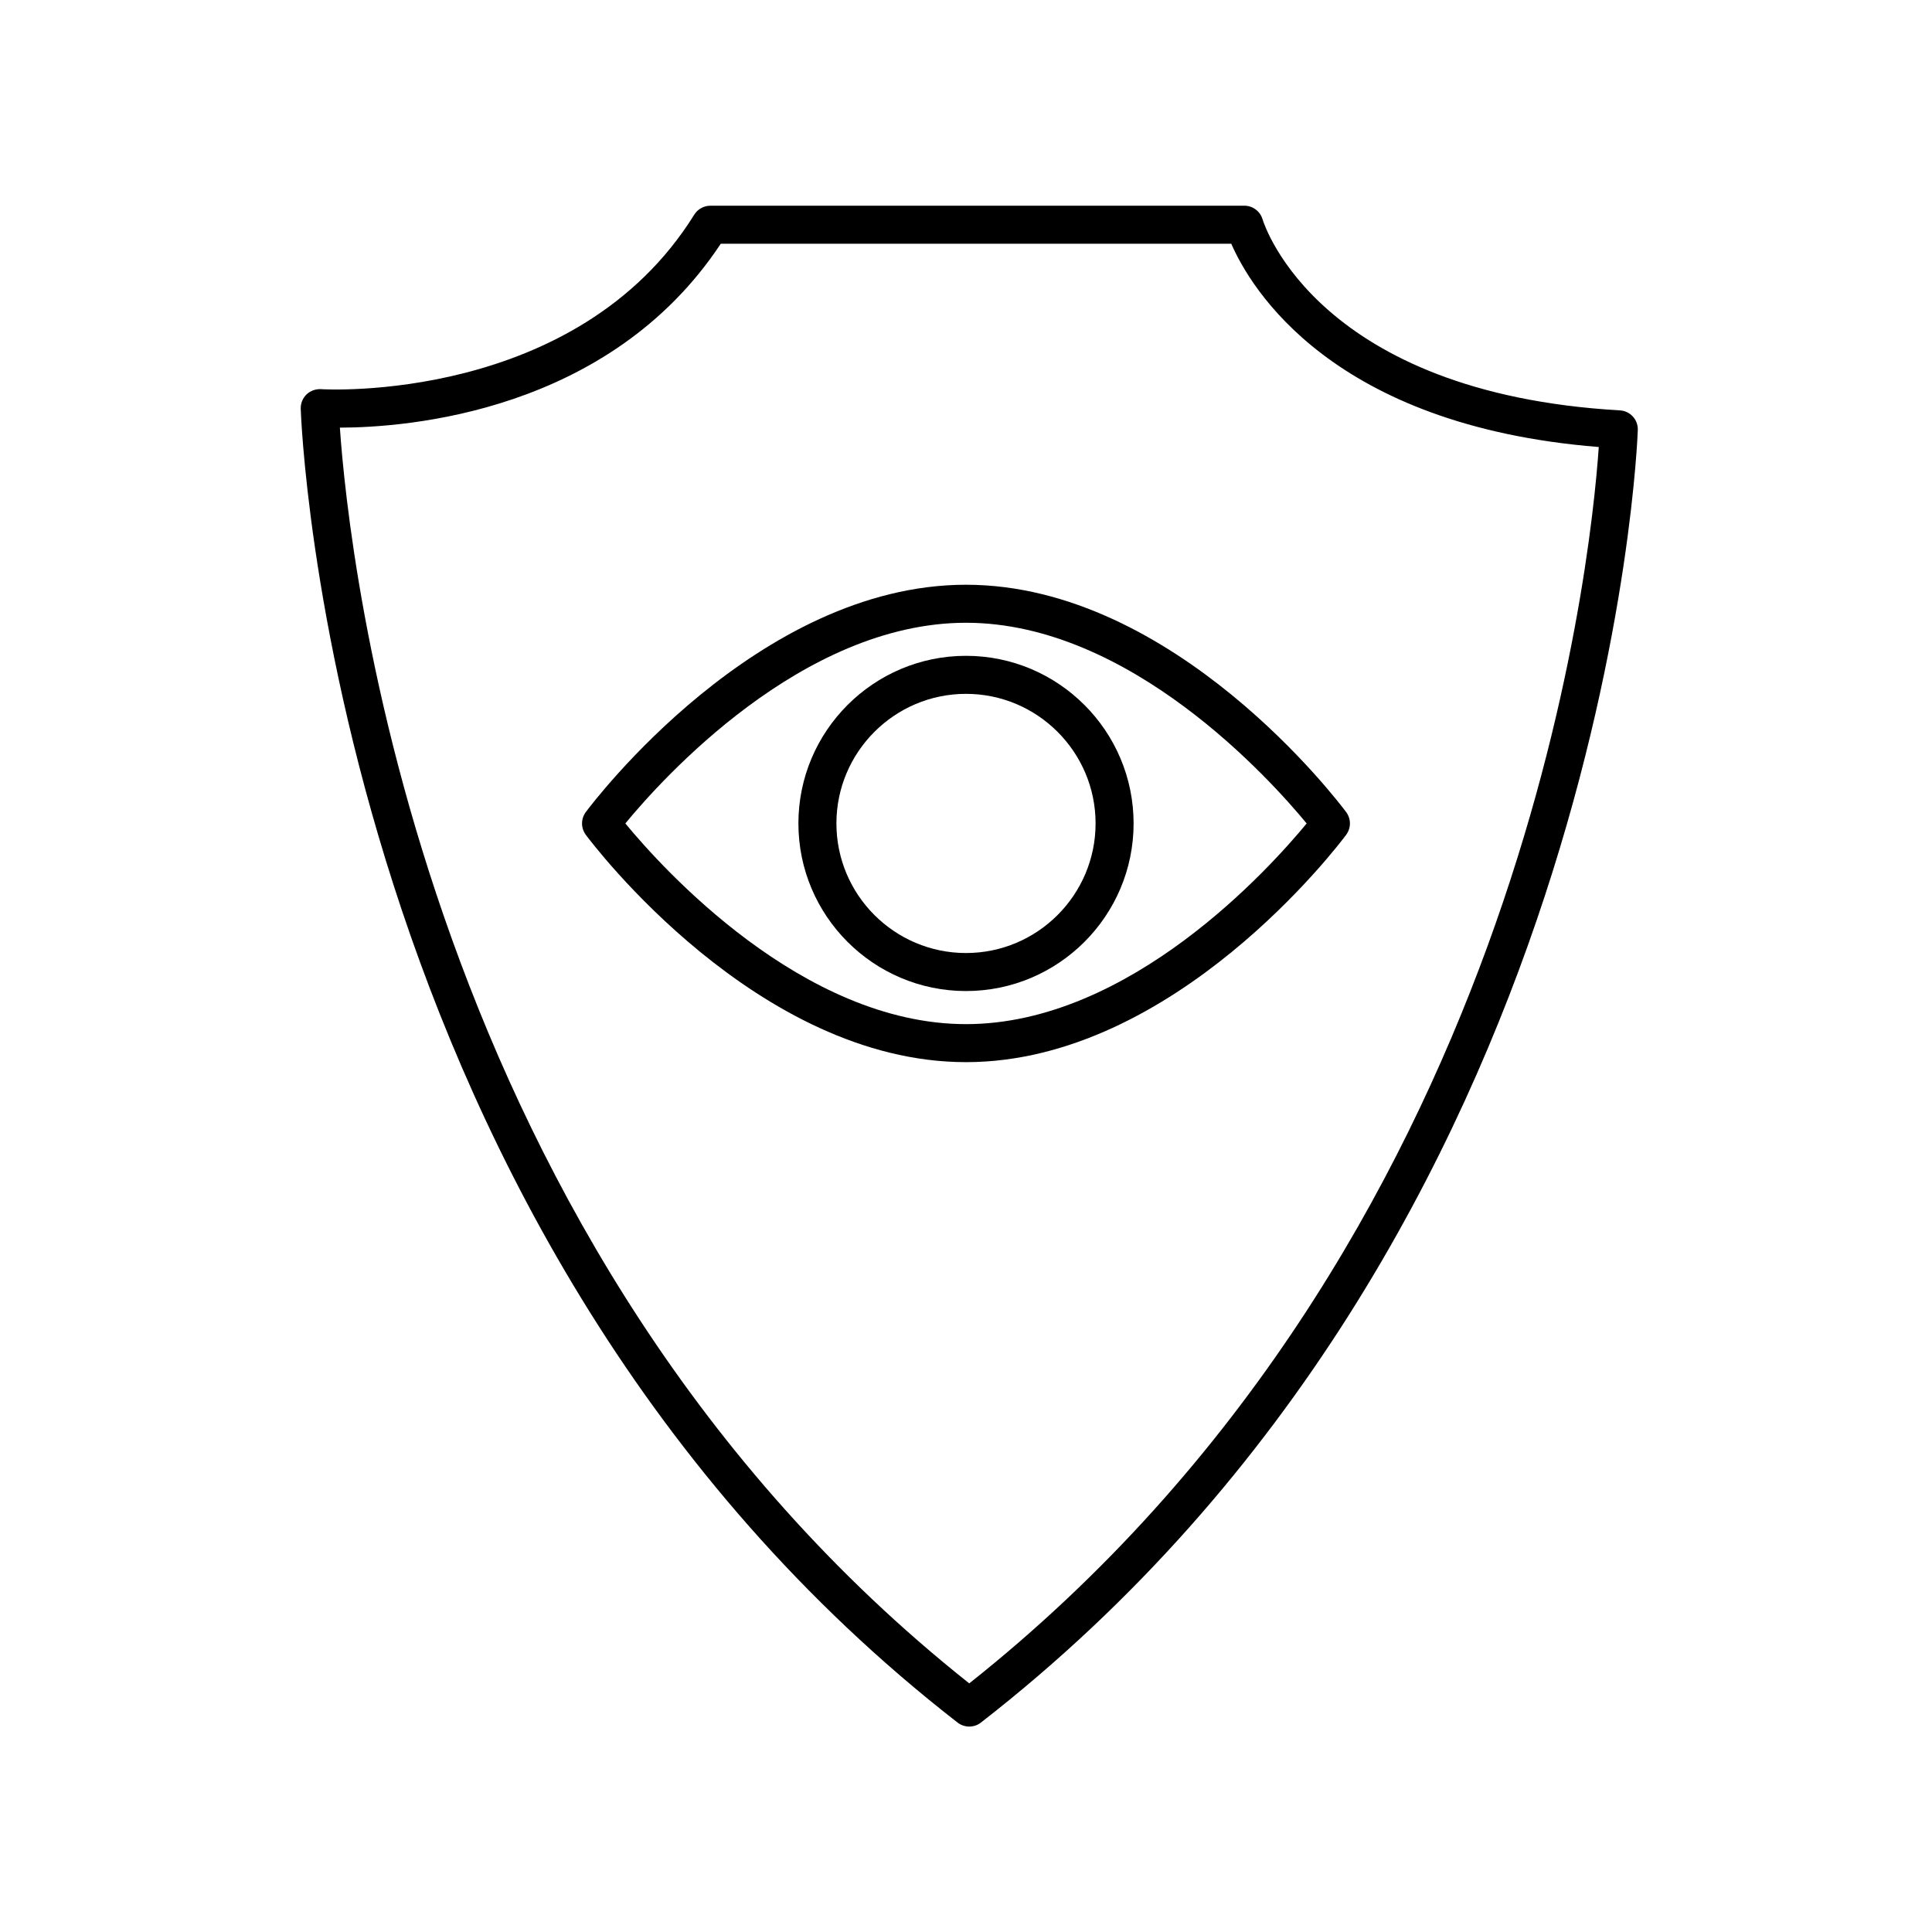
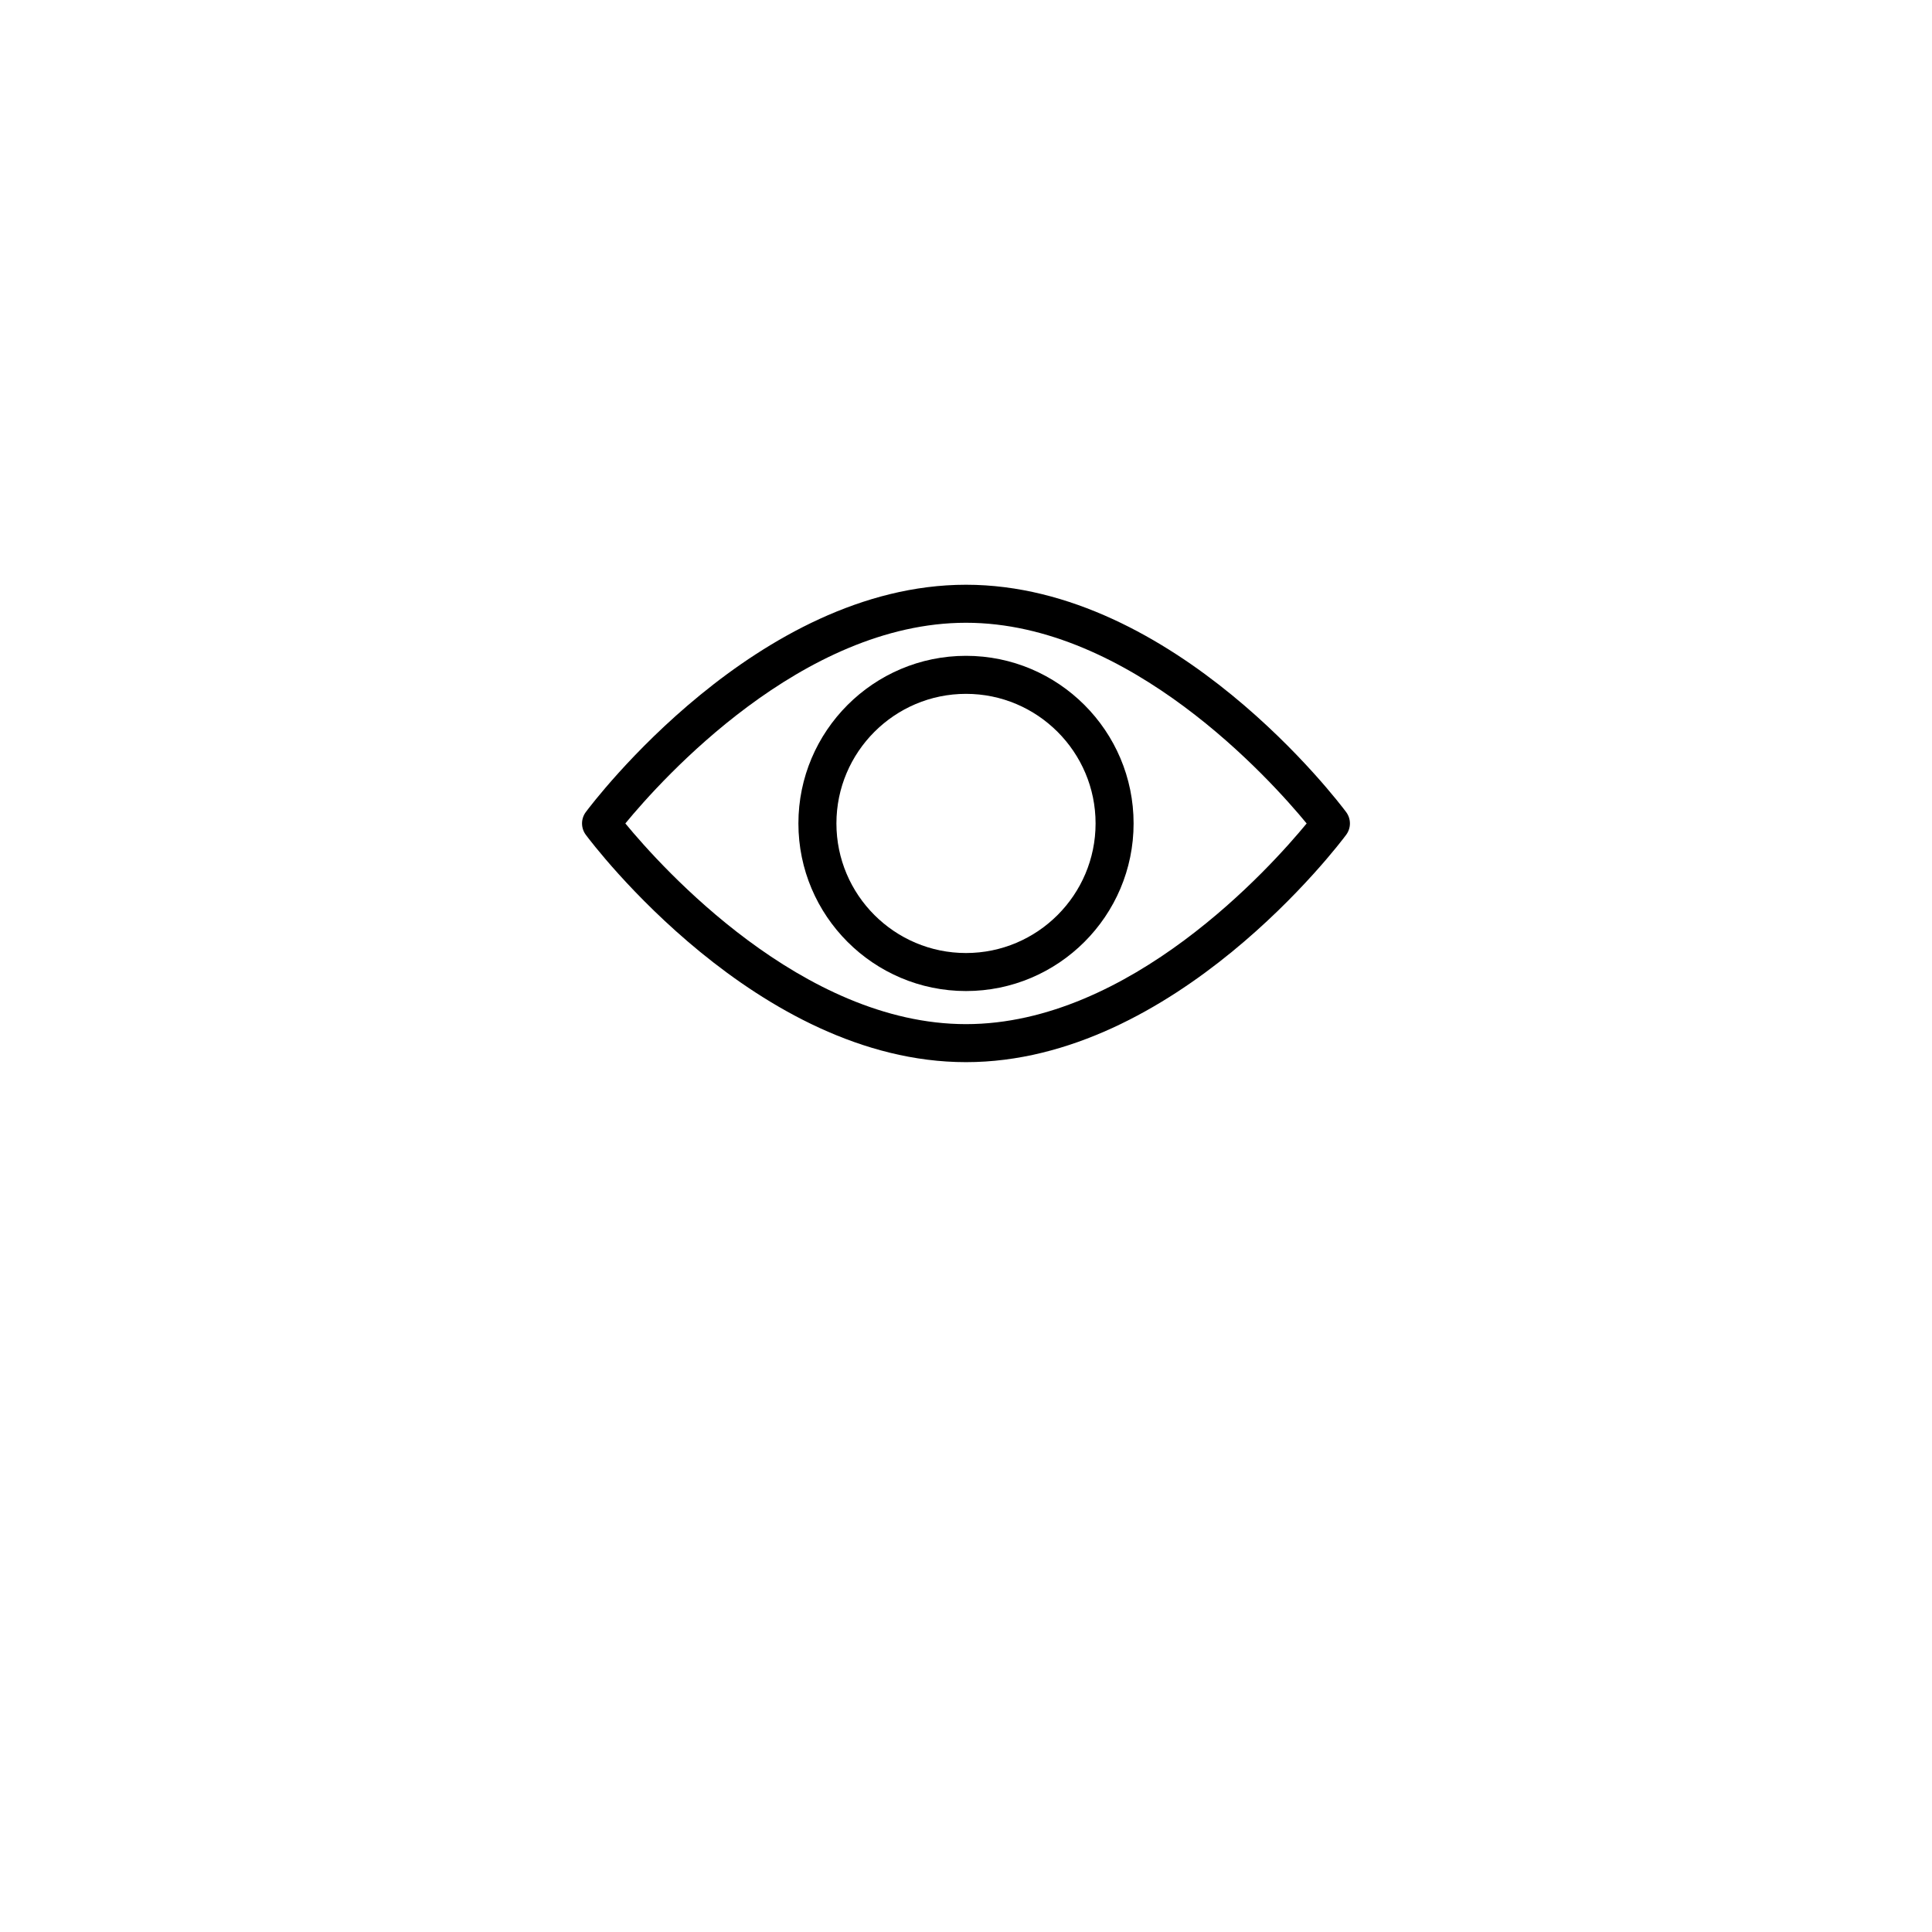
<svg xmlns="http://www.w3.org/2000/svg" fill="#000000" width="800px" height="800px" version="1.1" viewBox="144 144 512 512">
  <g>
-     <path d="m400.86 601.56c1.094 0 2.188-0.352 3.094-1.062 166.41-129.39 174.02-340.46 174.08-342.58 0.074-2.727-2.031-5.012-4.746-5.164-79.672-4.578-94.129-48.773-94.695-50.629-0.637-2.141-2.602-3.613-4.832-3.613l-141.5 0.004c-1.742 0-3.359 0.902-4.281 2.379-31.207 50.18-98.219 46.305-98.898 46.234-1.422-0.066-2.805 0.414-3.836 1.391-1.023 0.984-1.582 2.352-1.551 3.769 0.059 2.176 7.652 218.82 174.07 348.21 0.914 0.703 2.008 1.059 3.098 1.059zm-166.79-344.23c17.633-0.035 71.359-3.988 100.94-48.738h135.29c5.144 11.801 26.652 48.219 97.391 53.871-2.176 31.684-20.836 211.85-166.83 327.65-145.35-115.36-164.49-299.28-166.79-332.79z" />
    <path d="m500.75 365.23c1.324-1.785 1.324-4.227 0-6.012-1.828-2.461-45.445-60.254-100.75-60.254s-98.93 57.793-100.76 60.25c-1.324 1.785-1.324 4.227 0 6.012 1.828 2.461 45.449 60.254 100.76 60.254s98.926-57.793 100.75-60.25zm-100.75 50.176c-43.379 0-80.672-41.523-90.277-53.188 9.598-11.66 46.824-53.18 90.277-53.18 43.379 0 80.672 41.523 90.277 53.188-9.598 11.66-46.824 53.18-90.277 53.18z" />
    <path d="m400 317.8c-24.488 0-44.414 19.926-44.414 44.422 0 24.488 19.926 44.414 44.414 44.414s44.414-19.926 44.414-44.414c0-24.496-19.926-44.422-44.414-44.422zm0 78.762c-18.938 0-34.34-15.406-34.34-34.34s15.406-34.344 34.34-34.344 34.34 15.41 34.34 34.344-15.402 34.34-34.34 34.34z" />
  </g>
</svg>